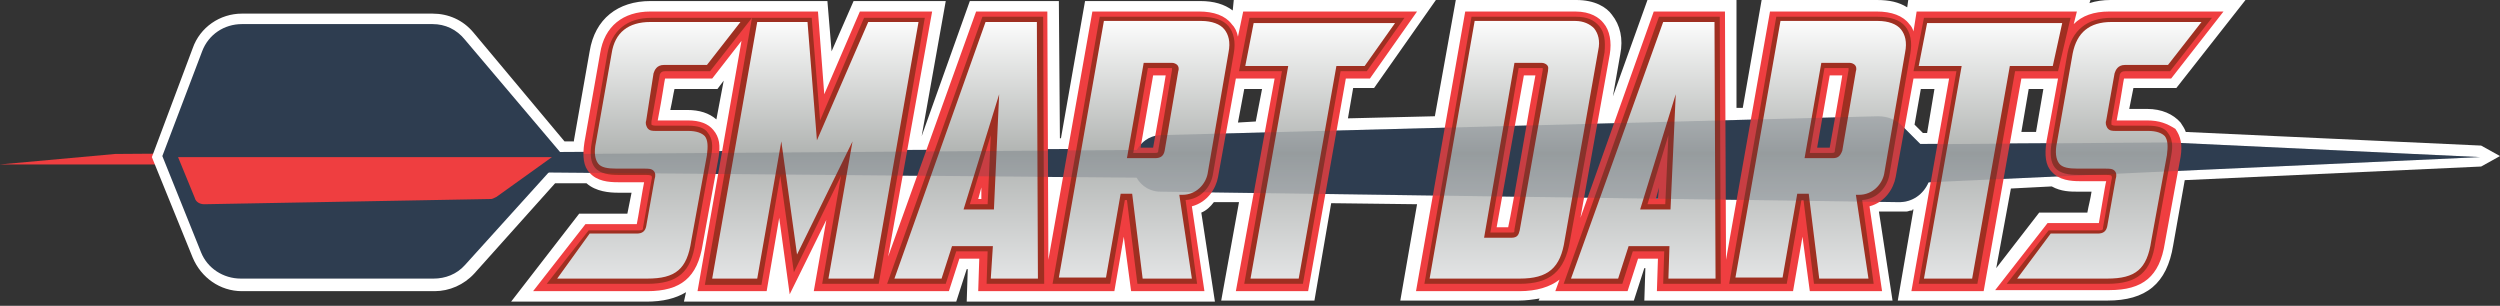
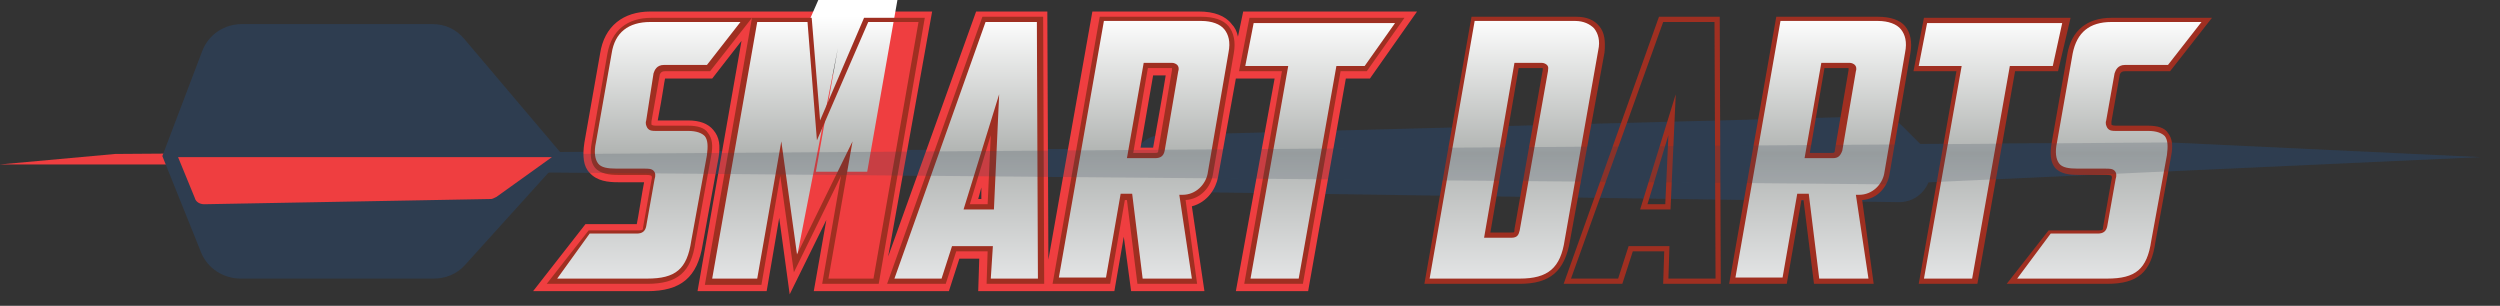
<svg xmlns="http://www.w3.org/2000/svg" version="1.1" id="Layer_1" x="0px" y="0px" viewBox="0 0 238.7 29.2" style="enable-background:new 0 0 238.7 29.2;" xml:space="preserve">
  <rect x="0" y="0" width="238.7" height="29.2" fill="#333333" stroke="none" />
  <style type="text/css">
	.st0{fill:#EF3E40;}
	.st1{fill:#FFFFFF;}
	.st2{fill:#2E3D50;}
	.st3{fill:url(#SVGID_1_);}
	.st4{fill:url(#SVGID_2_);}
	.st5{fill:url(#SVGID_3_);}
	.st6{fill:url(#SVGID_4_);}
	.st7{fill:url(#SVGID_5_);}
	.st8{fill:url(#SVGID_6_);}
	.st9{fill:url(#SVGID_7_);}
	.st10{fill:url(#SVGID_8_);}
	.st11{fill:url(#SVGID_9_);}
	.st12{fill:url(#SVGID_10_);}
	.st13{fill:#9F2F21;}
	.st14{opacity:0.2;}
</style>
  <polygon class="st0" points="36.6,15.7 13.7,15.7 0,15.7 11,14.7 25.1,14.6 " />
-   <path class="st1" d="M208.7,12.6c-0.1-0.3-0.3-0.6-0.5-0.9c-0.7-0.8-1.8-1.3-3.2-1.3l-1.7,0l0.4-2h4.1l6.6-8.4h-12.9  c-0.7,0-1.4,0.1-2,0.3l0.1-0.3h-17.4l-0.1,0.7c-0.8-0.5-1.7-0.7-2.9-0.7h-11l-1.8,10.3l-0.6,0l0-10.3h-8.5l-3.3,9.2l0.7-4  c0.3-1.5,0-2.8-0.8-3.8c-0.5-0.7-1.6-1.4-3.4-1.4H139l-2,11.1l-8.3,0.2l0.5-2.9h2l5.9-8.4h-19.3L117.7,1c-0.8-0.6-1.8-0.9-3.1-0.9  h-11l-2.3,13.1l-0.1,0l-0.1-13.1h-8.5L88,13l2.3-12.9h-8.8l-2.1,4.8L79,0.1H62.1c-3.1,0-5.3,1.7-5.8,4.8l-1.5,8.5c0,0,0,0.1,0,0.1  l-0.9,0L45.2,3.1c-1-1.2-2.4-1.8-3.9-1.8l-18.2,0c-2.1,0-4,1.3-4.7,3.3L14.5,15l3.9,9.6c0.8,1.9,2.6,3.2,4.7,3.2l18.4,0  c1.4,0,2.8-0.6,3.8-1.7l7.7-8.6l3,0c0.9,0.8,2.2,0.9,3,0.9h1.3l-0.4,2h-4.6l-6.5,8.4h12.9c1.6,0,2.8-0.3,3.8-0.9l-0.2,0.9h26l1-3.1  h0.1l-0.1,3.1h23.7l-1.3-8.5c0.5-0.2,0.9-0.6,1.2-1l2.4,0l-1.7,9.4h8.9l1.6-9.3l8.2,0.1l-1.6,9.2H145c0.7,0,1.4-0.1,2-0.2l-0.1,0.2  h9.1l1-3.1h0.1l-0.1,3.1h23.7l-1.3-8.5c0,0,0.1,0,0.1,0l1.6,0c0.2,0,0.5,0,0.7,0c0.1,0,0.1,0,0.2,0c0.2,0,0.3-0.1,0.5-0.1  c0.1,0,0.1,0,0.1-0.1c0,0,0.1,0,0.1,0l-1.5,8.7h20c3.7,0,5.7-1.6,6.3-5.3l1.1-6.2l28.3-1.3l1.8-1l-1.8-1L208.7,12.6z M184.7,8.5  l-0.7,4.2l-0.4,0l-0.8-0.8l0.6-3.4H184.7z M195.1,8.5l-0.7,4.1l-1.4,0l0.7-4.1H195.1z M118.2,11.7l0.6-3.2h1.7l-0.6,3.1L118.2,11.7z   M68.4,11.4c-0.7-0.6-1.6-0.9-2.8-0.9H64c0.2-0.9,0.3-1.6,0.4-2h4.1l0.6-0.8L68.4,11.4z M192,18l3.9-0.2c0.9,0.5,1.8,0.5,2.5,0.5  h1.3c-0.1,0.7-0.3,1.4-0.4,2h-4.6l-4.1,5.3L192,18z" />
  <g>
    <polygon class="st2" points="179.9,17.6 21.1,16.2 21.1,14.7 207.1,13.6 236.8,15  " />
    <path class="st2" d="M181.2,19.3l-70.4-1c-1.2,0-2.2-0.8-2.5-1.9v0c-0.5-1.7,0.8-3.5,2.6-3.5l68.4-1.8c0.9,0,1.7,0.3,2.3,0.9l2,2   C185.4,16,184,19.4,181.2,19.3z" />
  </g>
  <path class="st2" d="M53.8,14.9l-9.4,10.4c-0.8,0.9-1.9,1.3-3,1.3l-18.4,0c-1.7,0-3.2-1-3.8-2.5l-3.7-9.2l3.8-10  c0.6-1.6,2.1-2.6,3.8-2.6l18.2,0c1.2,0,2.3,0.5,3.1,1.5L53.8,14.9z" />
  <path class="st0" d="M52.7,15l-5.3,3.8C47.2,18.9,47,19,46.9,19l-27.4,0.5c-0.4,0-0.8-0.2-0.9-0.6L17,15L52.7,15z" />
  <g>
-     <path class="st0" d="M205,11.5c0,0-2,0-2.9,0c0.5-2.6,0.6-3.6,0.7-4h4.5l5-6.4h-10.9c-1.5,0-2.6,0.4-3.4,1.2l0.3-1.2h-15.3L182.7,3   c-0.1-0.3-0.2-0.5-0.4-0.7c-0.6-0.8-1.7-1.2-3.1-1.2H169l-4.2,23.7l-0.1-23.7h-6.8l-7,19.7l2.8-15.6c0.2-1.2,0-2.3-0.6-3   c-0.4-0.5-1.2-1.1-2.7-1.1h-10.5l-4.7,26.7h9.9c1.6,0,2.9-0.4,3.8-1.1l-0.4,1.1h6.9l1-3.1h1.9l-0.1,3.1h6.3h0.5h6.2l0.9-5.2   l0.7,5.2h6.9l-1.2-8.1c1.5-0.4,2.3-1.7,2.5-2.8l1.7-9.4h3.4l-3.6,20.3h6.9l3.6-20.3h3.5l-1.1,6c-0.2,1.3-0.1,2.3,0.5,2.9   c0.7,0.8,1.8,0.9,2.7,0.9h2.5c-0.1,0.3-0.6,3.5-0.7,4h-4.9l-5,6.4h10.9c3.2,0,4.8-1.3,5.3-4.5l1.5-8.2c0.2-1.2,0-2-0.5-2.7   C206.9,11.8,206.2,11.5,205,11.5z M174.7,7.2l1.2,0c-0.2,1.3-1,5.8-1.2,6.9h-1.2L174.7,7.2z M142.9,21.7l2.6-14.5l1.1,0   c-0.4,2-2.2,12.8-2.6,14.5H142.9z M158.1,19l0.3-1.1l-0.1,1.1H158.1z" />
    <path class="st0" d="M118.7,1.1l-0.5,2.4c-0.1-0.5-0.3-0.9-0.6-1.2c-0.6-0.8-1.7-1.2-3.1-1.2h-10.2l-4.2,23.7l-0.1-23.7h-6.8   l-8.4,23.4L89,1.1h-6.9L78.7,9l-0.6-7.9H73h-1.7h-9.2c-2.6,0-4.4,1.4-4.8,4l-1.5,8.5c-0.2,1.3-0.1,2.3,0.5,2.9   c0.7,0.8,1.8,0.9,2.7,0.9h2.5c-0.1,0.4-0.6,3.6-0.7,4h-4.9l-5,6.4h10.9c3.2,0,4.8-1.3,5.3-4.5l1.5-8.2c0.2-1.2,0.1-2-0.5-2.7   c-0.5-0.6-1.3-0.9-2.4-0.9h-2.9c0.5-2.6,0.6-3.6,0.7-4H68l2.8-3.6l-4.2,23.9h6.6l1.2-7l1,7.3l3.5-7.1l-1.2,6.8h6h0.6h6.3l1-3.1h1.9   l-0.1,3.1h6.3h0.5h6.2l0.9-5.2l0.7,5.2h7l-1.2-8.1c1.5-0.4,2.3-1.7,2.5-2.8l1.7-9.4h3.7L118,27.8h6.9l3.6-20.3h2.3l4.5-6.4H118.7z    M110.1,7.2l1.2,0c-0.2,1.3-1,5.8-1.2,6.9h-1.2L110.1,7.2z M93.4,19l0.3-1.1L93.7,19H93.4z" />
  </g>
  <g>
    <linearGradient id="SVGID_1_" gradientUnits="userSpaceOnUse" x1="144.571" y1="26.983" x2="144.571" y2="1.538">
      <stop offset="0" style="stop-color:#E4E5E6" />
      <stop offset="0.485" style="stop-color:#B1B4B2" />
      <stop offset="1" style="stop-color:#FFFFFF" />
    </linearGradient>
    <path class="st3" d="M149.7,23c-0.5,2.8-1.7,3.9-4.6,3.9h-8.9l4.4-25h9.8c2,0,2.7,1.2,2.4,3L149.7,23z M144.8,6.2L142,22.5h2.3   c0.4,0,0.5-0.1,0.6-0.5l2.7-15.2c0.1-0.3,0-0.5-0.4-0.5H144.8z" />
    <linearGradient id="SVGID_2_" gradientUnits="userSpaceOnUse" x1="156.857" y1="26.983" x2="156.857" y2="1.538">
      <stop offset="0" style="stop-color:#E4E5E6" />
      <stop offset="0.485" style="stop-color:#B1B4B2" />
      <stop offset="1" style="stop-color:#FFFFFF" />
    </linearGradient>
-     <path class="st4" d="M155.7,23.7l-1,3.1h-5l8.9-25h5.3l0.1,25h-5l0.1-3.1H155.7z M156.9,19.8h2.3l0.4-8.9L156.9,19.8z" />
    <linearGradient id="SVGID_3_" gradientUnits="userSpaceOnUse" x1="173.793" y1="26.983" x2="173.793" y2="1.538">
      <stop offset="0" style="stop-color:#E4E5E6" />
      <stop offset="0.485" style="stop-color:#B1B4B2" />
      <stop offset="1" style="stop-color:#FFFFFF" />
    </linearGradient>
    <path class="st5" d="M180.1,16.7c-0.2,1.1-1.2,2.2-2.6,2.2l1.2,8h-5.2l-1-8h-0.7l-1.4,8h-5l4.4-25h9.5c2.3,0,3.2,1.3,2.8,3.2   L180.1,16.7z M174,6.2l-1.5,8.6h2.4c0.4,0,0.5-0.1,0.6-0.5l1.3-7.6c0.1-0.3,0-0.5-0.4-0.5H174z" />
    <linearGradient id="SVGID_4_" gradientUnits="userSpaceOnUse" x1="201.361" y1="26.983" x2="201.361" y2="1.538">
      <stop offset="0" style="stop-color:#E4E5E6" />
      <stop offset="0.485" style="stop-color:#B1B4B2" />
      <stop offset="1" style="stop-color:#FFFFFF" />
    </linearGradient>
    <path class="st6" d="M192.1,26.8l3.6-4.6h4.6c0.4,0,0.6-0.1,0.7-0.5l0.8-4.5c0.1-0.7-0.1-0.7-0.8-0.7h-2.6c-1.5,0-2.7-0.3-2.3-2.8   l1.5-8.5c0.3-2,1.6-3.2,3.9-3.2h9.1L207,6.5h-4.2c-0.4,0-0.7,0.2-0.7,0.6l-0.8,4.5c-0.1,0.5,0.1,0.7,0.6,0.7h3.1   c1.6,0,2.4,0.7,2,2.5l-1.5,8.2c-0.5,2.8-1.6,3.8-4.5,3.8H192.1z" />
    <linearGradient id="SVGID_5_" gradientUnits="userSpaceOnUse" x1="190.126" y1="26.983" x2="190.126" y2="1.538">
      <stop offset="0" style="stop-color:#E4E5E6" />
      <stop offset="0.485" style="stop-color:#B1B4B2" />
      <stop offset="1" style="stop-color:#FFFFFF" />
    </linearGradient>
    <path class="st7" d="M197.3,1.9l-1.1,4.6h-4.1l-3.6,20.3h-5.1L187,6.5h-4.1l0.9-4.6H197.3z" />
    <linearGradient id="SVGID_6_" gradientUnits="userSpaceOnUse" x1="61.938" y1="26.983" x2="61.938" y2="1.538">
      <stop offset="0" style="stop-color:#E4E5E6" />
      <stop offset="0.485" style="stop-color:#B1B4B2" />
      <stop offset="1" style="stop-color:#FFFFFF" />
    </linearGradient>
    <path class="st8" d="M52.6,26.8l3.6-4.6h4.6c0.4,0,0.6-0.1,0.7-0.5l0.8-4.5c0.1-0.7-0.1-0.7-0.8-0.7H59c-1.5,0-2.7-0.3-2.3-2.8   l1.5-8.5c0.3-2,1.6-3.2,3.9-3.2h9.1l-3.6,4.6h-4.2c-0.4,0-0.7,0.2-0.7,0.6l-0.8,4.5c-0.1,0.5,0.1,0.7,0.6,0.7h3.1   c1.6,0,2.4,0.7,2,2.5L66.2,23c-0.5,2.8-1.6,3.8-4.5,3.8H52.6z" />
    <linearGradient id="SVGID_7_" gradientUnits="userSpaceOnUse" x1="77.855" y1="26.983" x2="77.855" y2="1.538">
      <stop offset="0" style="stop-color:#E4E5E6" />
      <stop offset="0.485" style="stop-color:#B1B4B2" />
      <stop offset="1" style="stop-color:#FFFFFF" />
    </linearGradient>
-     <path class="st9" d="M74.6,15.1l-2.1,11.8h-4.9l4.4-25h5.3l0.9,10.5l4.6-10.5h5.3l-4.4,25h-4.9l2.1-11.8L76,25L74.6,15.1z" />
+     <path class="st9" d="M74.6,15.1l-2.1,11.8h-4.9l4.4-25h5.3l4.6-10.5h5.3l-4.4,25h-4.9l2.1-11.8L76,25L74.6,15.1z" />
    <linearGradient id="SVGID_8_" gradientUnits="userSpaceOnUse" x1="92.219" y1="26.983" x2="92.219" y2="1.538">
      <stop offset="0" style="stop-color:#E4E5E6" />
      <stop offset="0.485" style="stop-color:#B1B4B2" />
      <stop offset="1" style="stop-color:#FFFFFF" />
    </linearGradient>
    <path class="st10" d="M91.1,23.7l-1,3.1h-5l8.9-25h5.3l0.1,25h-5l0.1-3.1H91.1z M92.3,19.8h2.3l0.4-8.9L92.3,19.8z" />
    <linearGradient id="SVGID_9_" gradientUnits="userSpaceOnUse" x1="109.154" y1="26.983" x2="109.154" y2="1.538">
      <stop offset="0" style="stop-color:#E4E5E6" />
      <stop offset="0.485" style="stop-color:#B1B4B2" />
      <stop offset="1" style="stop-color:#FFFFFF" />
    </linearGradient>
    <path class="st11" d="M115.4,16.7c-0.2,1.1-1.2,2.2-2.6,2.2l1.2,8h-5.2l-1-8h-0.7l-1.4,8h-5l4.4-25h9.5c2.3,0,3.2,1.3,2.8,3.2   L115.4,16.7z M109.4,6.2l-1.5,8.6h2.4c0.4,0,0.5-0.1,0.6-0.5l1.3-7.6c0.1-0.3,0-0.5-0.4-0.5H109.4z" />
    <linearGradient id="SVGID_10_" gradientUnits="userSpaceOnUse" x1="126.101" y1="26.983" x2="126.101" y2="1.538">
      <stop offset="0" style="stop-color:#E4E5E6" />
      <stop offset="0.485" style="stop-color:#B1B4B2" />
      <stop offset="1" style="stop-color:#FFFFFF" />
    </linearGradient>
    <path class="st12" d="M133.6,1.9l-3.3,4.6h-2.6l-3.6,20.3h-5.1l3.6-20.3h-4.1l0.9-4.6H133.6z" />
  </g>
  <g>
    <path class="st13" d="M145.1,27.1h-9.1l4.5-25.5h10c1,0,1.7,0.3,2.2,0.9c0.5,0.6,0.6,1.4,0.5,2.5L149.9,23   C149.4,25.9,148,27.1,145.1,27.1z M136.5,26.6h8.6c2.7,0,3.9-1,4.3-3.7v0l3.2-18.1c0.2-0.9,0-1.6-0.4-2.1c-0.4-0.4-1-0.7-1.8-0.7   h-9.6L136.5,26.6z M144.3,22.7h-2.6L144.6,6h2.6c0.2,0,0.4,0.1,0.5,0.2c0.2,0.2,0.1,0.4,0.1,0.6L145.1,22   C145,22.4,144.9,22.7,144.3,22.7z M142.3,22.2h2c0.3,0,0.3,0,0.3-0.3l2.7-15.2c0-0.1,0-0.2,0-0.2l0,0c0,0,0,0-0.1,0H145L142.3,22.2   z" />
    <path class="st13" d="M164.3,27.1h-5.5l0.1-3.1h-3l-1,3.1h-5.6l9.1-25.5h5.8L164.3,27.1z M159.3,26.6h4.5l-0.1-24.5h-4.9L150,26.6   h4.5l1-3.1h3.9L159.3,26.6z M159.5,20h-2.9L160,9L159.5,20z M157.3,19.5h1.7l0.3-6.6L157.3,19.5z" />
    <path class="st13" d="M178.9,27.1h-5.7l-1-8H172l-1.4,8h-5.5l4.5-25.5h9.7c1.2,0,2.1,0.3,2.6,0.9c0.5,0.6,0.7,1.5,0.5,2.6l-2,11.6   c-0.2,1.1-1.1,2.3-2.6,2.4L178.9,27.1z M173.7,26.6h4.7l-1.2-8h0.3c1.3,0,2.2-1,2.4-2l2-11.6c0.2-1,0-1.7-0.4-2.2   c-0.4-0.5-1.2-0.8-2.2-0.8H170l-4.3,24.5h4.5l1.4-8h1.1L173.7,26.6z M175,15.1h-2.7l1.6-9.1h2.7c0.2,0,0.4,0.1,0.5,0.2   c0.1,0.1,0.2,0.3,0.1,0.6l-1.3,7.6C175.7,14.9,175.5,15.1,175,15.1z M172.8,14.6h2.1c0.2,0,0.3,0,0.3-0.3l1.3-7.6   c0-0.1,0-0.2,0-0.2c0,0,0,0-0.1,0h-2.2L172.8,14.6z" />
    <path class="st13" d="M201.2,27.1h-9.6l4-5.1h4.8c0.4,0,0.4-0.1,0.4-0.3l0.8-4.5c0.1-0.3,0-0.4,0-0.4c0-0.1-0.4-0.1-0.6-0.1h-2.6   c-0.8,0-1.7-0.1-2.2-0.7c-0.4-0.5-0.5-1.3-0.3-2.4l1.5-8.5c0.4-2.2,1.9-3.4,4.2-3.4h9.6l-4,5.1h-4.3c-0.3,0-0.4,0.1-0.5,0.3   l-0.8,4.5c0,0.2,0,0.3,0,0.3c0,0,0.1,0.1,0.4,0.1h3.1c0.9,0,1.6,0.2,1.9,0.7c0.4,0.5,0.5,1.2,0.3,2.2l-1.5,8.2   C205.4,26,204.1,27.1,201.2,27.1z M192.6,26.6h8.6c2.7,0,3.8-0.9,4.2-3.6l1.5-8.2c0.1-0.8,0.1-1.4-0.2-1.8   c-0.3-0.3-0.8-0.5-1.6-0.5H202c-0.3,0-0.6,0-0.8-0.3c-0.1-0.2-0.2-0.4-0.1-0.7l0.8-4.5c0.1-0.3,0.3-0.8,1-0.8h4.1l3.2-4.1h-8.6   c-2.1,0-3.3,1-3.7,3l-1.5,8.5c-0.2,0.9-0.1,1.6,0.2,2c0.3,0.4,0.9,0.5,1.8,0.5h2.6c0.4,0,0.7,0,0.9,0.2c0.2,0.2,0.2,0.5,0.1,0.8   l-0.8,4.5c-0.1,0.5-0.4,0.7-0.9,0.7h-4.5L192.6,26.6z" />
    <path class="st13" d="M188.8,27.1h-5.6l3.6-20.3h-4.1l1-5.1h14l-1.2,5.1h-4.1L188.8,27.1z M183.7,26.6h4.6l3.6-20.3h4.1l0.9-4.1   H184l-0.8,4.1h4.1L183.7,26.6z" />
    <path class="st13" d="M61.8,27.1h-9.6l4-5.1h4.8c0.4,0,0.4-0.1,0.4-0.3l0.8-4.5c0.1-0.3,0-0.4,0-0.4c-0.1-0.1-0.4-0.1-0.6-0.1H59   c-0.8,0-1.7-0.1-2.2-0.7c-0.4-0.5-0.5-1.3-0.3-2.4l1.5-8.5c0.4-2.2,1.9-3.4,4.2-3.4h9.6l-4,5.1h-4.3c-0.3,0-0.4,0.1-0.5,0.3   l-0.8,4.5c0,0.2,0,0.3,0,0.3c0,0,0.1,0.1,0.4,0.1h3.1c0.9,0,1.6,0.2,1.9,0.7c0.4,0.5,0.5,1.2,0.3,2.2l-1.5,8.2   C66,26,64.7,27.1,61.8,27.1z M53.2,26.6h8.6c2.7,0,3.8-0.9,4.2-3.6l1.5-8.2c0.1-0.8,0.1-1.4-0.2-1.8c-0.3-0.3-0.8-0.5-1.6-0.5h-3.1   c-0.3,0-0.6,0-0.8-0.3c-0.1-0.2-0.2-0.4-0.1-0.7L62.4,7c0.1-0.3,0.3-0.8,1-0.8h4.1l3.2-4.1h-8.6c-2.1,0-3.4,1-3.7,3l-1.5,8.5   c-0.2,0.9-0.1,1.6,0.2,2c0.3,0.4,0.9,0.5,1.8,0.5h2.6c0.4,0,0.7,0,0.9,0.2c0.2,0.2,0.2,0.5,0.1,0.8l-0.8,4.5   c-0.1,0.5-0.4,0.7-0.9,0.7h-4.5L53.2,26.6z" />
    <path class="st13" d="M83.9,27.1h-5.4l1.8-10.3l-4.5,9.2l-1.3-9.2l-1.8,10.4h-5.4l4.5-25.5h5.7l0.8,9.8l4.2-9.8h5.8L83.9,27.1z    M79.1,26.6h4.3l4.3-24.5h-4.8L78,13.4L77.1,2.1h-4.8l-4.3,24.5h4.3l2.3-13.1l1.5,10.8l5.3-10.8L79.1,26.6z" />
    <path class="st13" d="M99.7,27.1h-5.5l0.1-3.1h-3l-1,3.1h-5.6l9.1-25.5h5.8L99.7,27.1z M94.6,26.6h4.5L99,2.1h-4.9l-8.7,24.5h4.5   l1-3.1h3.9L94.6,26.6z M94.9,20H92L95.4,9L94.9,20z M92.6,19.5h1.7l0.3-6.6L92.6,19.5z" />
    <path class="st13" d="M114.3,27.1h-5.7l-1-8h-0.2l-1.4,8h-5.5L105,1.6h9.7c1.2,0,2.1,0.3,2.6,0.9c0.5,0.6,0.7,1.5,0.5,2.6l-2,11.6   l-0.2,0l0.2,0c-0.2,1.1-1.1,2.3-2.6,2.4L114.3,27.1z M109.1,26.6h4.7l-1.2-8h0.3c1.3,0,2.2-1,2.4-2l2-11.6c0.2-1,0-1.7-0.4-2.2   c-0.4-0.5-1.2-0.8-2.2-0.8h-9.3l-4.3,24.5h4.5l1.4-8h1.1L109.1,26.6z M110.3,15.1h-2.7l1.6-9.1h2.7c0.2,0,0.4,0.1,0.5,0.2   c0.1,0.1,0.2,0.3,0.1,0.6l-1.3,7.6C111.1,14.9,110.8,15.1,110.3,15.1z M108.2,14.6h2.1c0.2,0,0.3,0,0.3-0.3l1.3-7.6   c0-0.1,0-0.2,0-0.2c0,0,0,0-0.1,0h-2.2L108.2,14.6z" />
    <path class="st13" d="M124.4,27.1h-5.6l3.6-20.3h-4.1l1-5.1h14.8l-3.6,5.1H128L124.4,27.1z M119.4,26.6h4.6l3.6-20.3h2.7l2.9-4.1   h-13.5l-0.8,4.1h4.1L119.4,26.6z" />
  </g>
  <g class="st14">
    <polygon class="st2" points="179.9,17.6 56,16.5 55,14.7 207.1,13.6 236.8,15  " />
-     <path class="st2" d="M181.2,19.3l-70.4-1c-1.2,0-2.2-0.8-2.5-1.9v0c-0.5-1.7,0.8-3.5,2.6-3.5l68.4-1.8c0.9,0,1.7,0.3,2.3,0.9l2,2   C185.4,16,184,19.4,181.2,19.3z" />
  </g>
</svg>